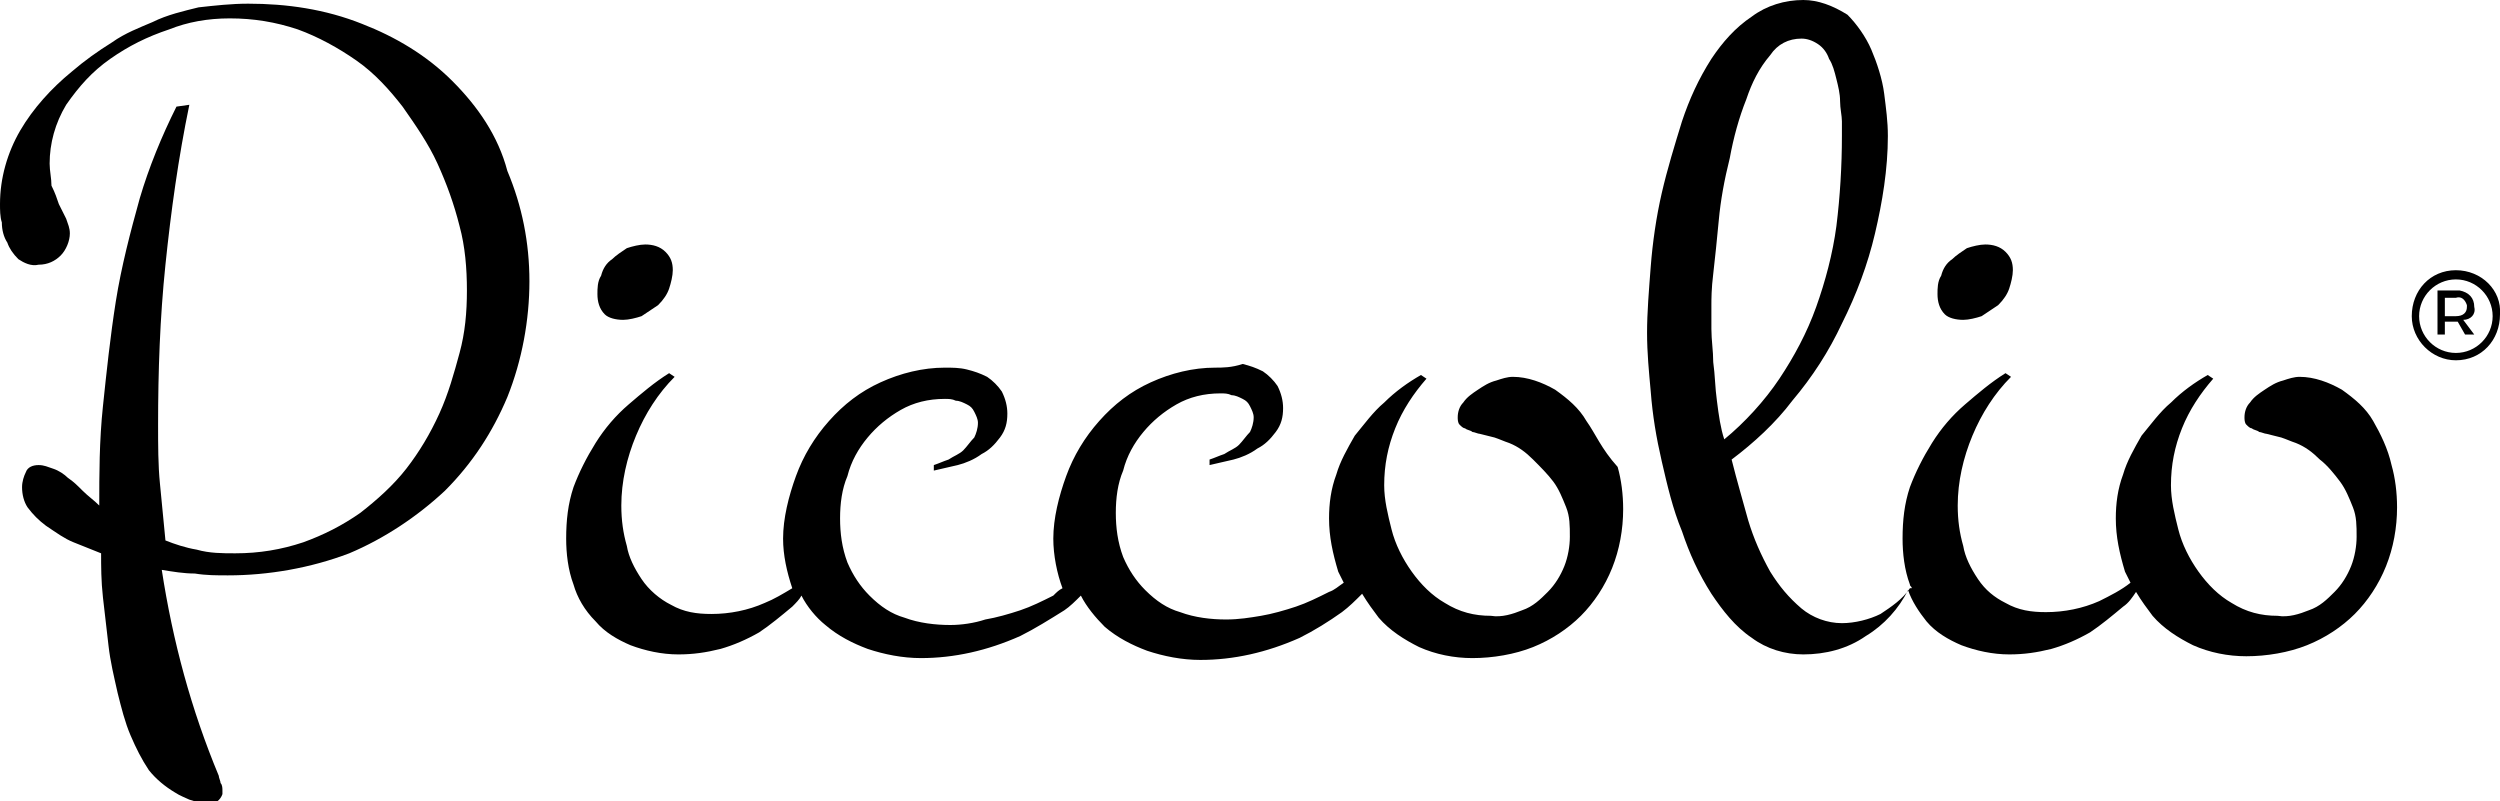
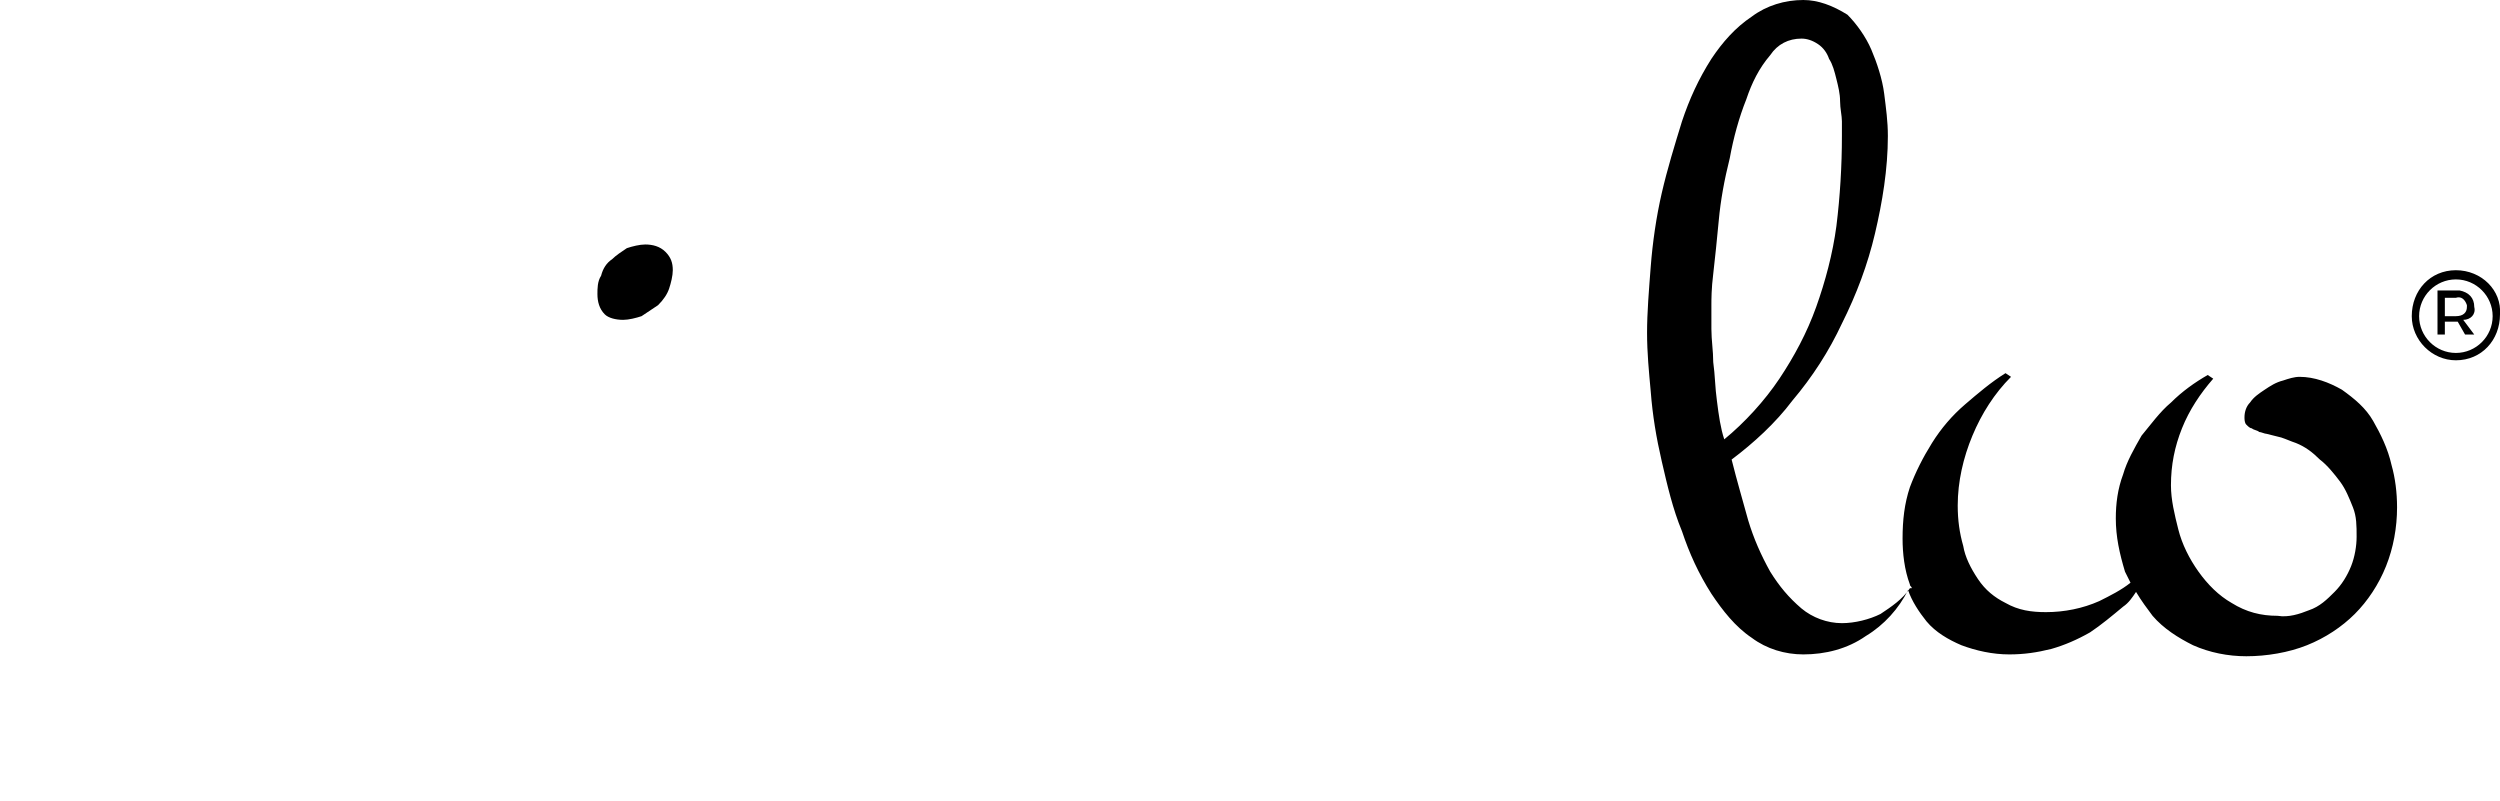
<svg xmlns="http://www.w3.org/2000/svg" version="1.0" id="Layer_1" x="0px" y="0px" viewBox="0 0 136 43.6" style="enable-background:new 0 0 136 43.6;" xml:space="preserve">
  <title>logo-piccolio</title>
-   <path d="M24.6,4.4c-1.4-1.4-3.1-2.4-4.9-3.1c-2-0.8-4.1-1.1-6.2-1.1c-0.9,0-1.8,0.1-2.7,0.2C10,0.6,9.1,0.8,8.3,1.2  C7.6,1.5,6.8,1.8,6.1,2.3c-0.8,0.5-1.5,1-2.2,1.6c-1.1,0.9-2.1,2-2.8,3.2C0.4,8.3,0,9.7,0,11.1c0,0.3,0,0.7,0.1,1  c0,0.4,0.1,0.8,0.3,1.1c0.1,0.3,0.3,0.6,0.6,0.9c0.3,0.2,0.7,0.4,1.1,0.3c0.5,0,0.9-0.2,1.2-0.5c0.3-0.3,0.5-0.8,0.5-1.2  c0-0.3-0.1-0.5-0.2-0.8l-0.4-0.8c-0.1-0.3-0.2-0.6-0.4-1C2.8,9.7,2.7,9.3,2.7,8.9c0-1.1,0.3-2.2,0.9-3.2C4.3,4.7,5,3.9,6,3.2  c1-0.7,2-1.2,3.2-1.6C10.2,1.2,11.3,1,12.5,1c1.3,0,2.5,0.2,3.7,0.6c1.1,0.4,2.2,1,3.2,1.7c1,0.7,1.8,1.6,2.5,2.5  c0.7,1,1.4,2,1.9,3.1c0.5,1.1,0.9,2.2,1.2,3.4c0.3,1.1,0.4,2.3,0.4,3.5c0,1.2-0.1,2.3-0.4,3.4c-0.3,1.1-0.6,2.2-1.1,3.3  c-0.5,1.1-1.1,2.1-1.8,3c-0.7,0.9-1.6,1.7-2.5,2.4c-1,0.7-2,1.2-3.1,1.6c-1.2,0.4-2.4,0.6-3.7,0.6c-0.7,0-1.4,0-2.1-0.2  c-0.6-0.1-1.2-0.3-1.7-0.5c-0.1-1-0.2-2.1-0.3-3.1c-0.1-1-0.1-2.1-0.1-3.2c0-2.9,0.1-5.8,0.4-8.7c0.3-2.9,0.7-5.8,1.3-8.7L9.6,5.8  c-0.8,1.6-1.5,3.3-2,5c-0.5,1.8-1,3.7-1.3,5.6c-0.3,1.9-0.5,3.8-0.7,5.7s-0.2,3.7-0.2,5.4c-0.3-0.3-0.6-0.5-0.9-0.8  s-0.5-0.5-0.8-0.7c-0.2-0.2-0.5-0.4-0.8-0.5c-0.3-0.1-0.5-0.2-0.8-0.2c-0.3,0-0.6,0.1-0.7,0.4c-0.1,0.2-0.2,0.5-0.2,0.8  c0,0.4,0.1,0.8,0.3,1.1c0.3,0.4,0.6,0.7,1,1C3.1,29,3.5,29.3,4,29.5c0.5,0.2,1,0.4,1.5,0.6c0,0.7,0,1.5,0.1,2.4s0.2,1.7,0.3,2.6  c0.1,0.9,0.3,1.7,0.5,2.6c0.2,0.8,0.4,1.6,0.7,2.3c0.3,0.7,0.6,1.3,1,1.9c0.4,0.5,0.9,0.9,1.4,1.2c0.3,0.2,0.6,0.3,0.8,0.4  c0.3,0.1,0.7,0.2,1,0.2c0.4,0.1,0.7-0.2,0.8-0.5c0-0.1,0-0.1,0-0.2c0-0.1,0-0.3-0.1-0.4c0-0.1-0.1-0.3-0.1-0.4  c-1.5-3.6-2.5-7.3-3.1-11.2c0.6,0.1,1.2,0.2,1.8,0.2c0.6,0.1,1.2,0.1,1.8,0.1c2.2,0,4.5-0.4,6.6-1.2c1.9-0.8,3.7-2,5.2-3.4  c1.5-1.5,2.6-3.2,3.4-5.1c0.8-2,1.2-4.2,1.2-6.3c0-2.1-0.4-4.1-1.2-6C27.1,7.4,26,5.8,24.6,4.4z" />
  <path d="M33.9,17.4c0.3,0,0.7-0.1,1-0.2c0.3-0.2,0.6-0.4,0.9-0.6c0.3-0.3,0.5-0.6,0.6-0.9c0.1-0.3,0.2-0.7,0.2-1  c0-0.4-0.1-0.7-0.4-1c-0.3-0.3-0.7-0.4-1.1-0.4c-0.3,0-0.7,0.1-1,0.2c-0.3,0.2-0.6,0.4-0.8,0.6c-0.3,0.2-0.5,0.5-0.6,0.9  c-0.2,0.3-0.2,0.7-0.2,1c0,0.4,0.1,0.8,0.4,1.1C33.1,17.3,33.5,17.4,33.9,17.4z" />
-   <path d="M86.3,22.9c-0.4-0.7-1-1.2-1.7-1.7c-0.7-0.4-1.5-0.7-2.3-0.7c-0.3,0-0.6,0.1-0.9,0.2c-0.4,0.1-0.7,0.3-1,0.5  c-0.3,0.2-0.6,0.4-0.8,0.7c-0.2,0.2-0.3,0.5-0.3,0.8c0,0.1,0,0.3,0.1,0.4c0.1,0.1,0.2,0.2,0.3,0.2c0.1,0.1,0.3,0.1,0.4,0.2  c0.1,0,0.3,0.1,0.4,0.1l0.8,0.2c0.3,0.1,0.5,0.2,0.8,0.3c0.5,0.2,0.9,0.5,1.3,0.9c0.4,0.4,0.8,0.8,1.1,1.2c0.3,0.4,0.5,0.9,0.7,1.4  c0.2,0.5,0.2,1,0.2,1.6c0,0.5-0.1,1.1-0.3,1.6c-0.2,0.5-0.5,1-0.9,1.4c-0.4,0.4-0.8,0.8-1.4,1c-0.5,0.2-1.1,0.4-1.7,0.3  c-0.9,0-1.7-0.2-2.5-0.7c-0.7-0.4-1.3-1-1.8-1.7c-0.5-0.7-0.9-1.5-1.1-2.3c-0.2-0.8-0.4-1.6-0.4-2.4c0-1.1,0.2-2.1,0.6-3.1  c0.4-1,1-1.9,1.7-2.7l-0.3-0.2c-0.7,0.4-1.4,0.9-2,1.5c-0.6,0.5-1.1,1.2-1.6,1.8c-0.4,0.7-0.8,1.4-1,2.1c-0.3,0.8-0.4,1.6-0.4,2.4  c0,1,0.2,1.9,0.5,2.9c0.1,0.2,0.2,0.4,0.3,0.6c-0.3,0.2-0.5,0.4-0.8,0.5c-0.6,0.3-1.2,0.6-1.8,0.8c-0.6,0.2-1.3,0.4-1.9,0.5  c-0.6,0.1-1.2,0.2-1.9,0.2c-0.8,0-1.7-0.1-2.5-0.4c-0.7-0.2-1.3-0.6-1.9-1.2c-0.5-0.5-0.9-1.1-1.2-1.8c-0.3-0.8-0.4-1.6-0.4-2.4  c0-0.8,0.1-1.6,0.4-2.3c0.2-0.8,0.6-1.5,1.1-2.1c0.5-0.6,1.1-1.1,1.8-1.5c0.7-0.4,1.5-0.6,2.4-0.6c0.2,0,0.4,0,0.6,0.1  c0.2,0,0.4,0.1,0.6,0.2c0.2,0.1,0.3,0.2,0.4,0.4c0.1,0.2,0.2,0.4,0.2,0.6c0,0.3-0.1,0.6-0.2,0.8c-0.2,0.2-0.4,0.5-0.6,0.7  c-0.2,0.2-0.5,0.3-0.8,0.5c-0.3,0.1-0.5,0.2-0.8,0.3v0.3c0.4-0.1,0.9-0.2,1.3-0.3c0.4-0.1,0.9-0.3,1.3-0.6c0.4-0.2,0.7-0.5,1-0.9  c0.3-0.4,0.4-0.8,0.4-1.3c0-0.4-0.1-0.8-0.3-1.2c-0.2-0.3-0.5-0.6-0.8-0.8c-0.4-0.2-0.7-0.3-1.1-0.4C67,20,66.5,20,66.1,20  c-1.2,0-2.4,0.3-3.5,0.8c-1.1,0.5-2,1.2-2.8,2.1c-0.8,0.9-1.4,1.9-1.8,3c-0.4,1.1-0.7,2.3-0.7,3.4c0,0.9,0.2,1.9,0.5,2.7  c-0.2,0.1-0.3,0.2-0.5,0.4c-0.6,0.3-1.2,0.6-1.8,0.8c-0.6,0.2-1.3,0.4-1.9,0.5C53,33.9,52.3,34,51.7,34c-0.8,0-1.7-0.1-2.5-0.4  c-0.7-0.2-1.3-0.6-1.9-1.2c-0.5-0.5-0.9-1.1-1.2-1.8c-0.3-0.8-0.4-1.6-0.4-2.4c0-0.8,0.1-1.6,0.4-2.3c0.2-0.8,0.6-1.5,1.1-2.1  c0.5-0.6,1.1-1.1,1.8-1.5c0.7-0.4,1.5-0.6,2.4-0.6c0.2,0,0.4,0,0.6,0.1c0.2,0,0.4,0.1,0.6,0.2c0.2,0.1,0.3,0.2,0.4,0.4  c0.1,0.2,0.2,0.4,0.2,0.6c0,0.3-0.1,0.6-0.2,0.8c-0.2,0.2-0.4,0.5-0.6,0.7c-0.2,0.2-0.5,0.3-0.8,0.5c-0.3,0.1-0.5,0.2-0.8,0.3v0.3  c0.4-0.1,0.9-0.2,1.3-0.3c0.4-0.1,0.9-0.3,1.3-0.6c0.4-0.2,0.7-0.5,1-0.9c0.3-0.4,0.4-0.8,0.4-1.3c0-0.4-0.1-0.8-0.3-1.2  c-0.2-0.3-0.5-0.6-0.8-0.8c-0.4-0.2-0.7-0.3-1.1-0.4c-0.4-0.1-0.8-0.1-1.2-0.1c-1.2,0-2.4,0.3-3.5,0.8c-1.1,0.5-2,1.2-2.8,2.1  c-0.8,0.9-1.4,1.9-1.8,3c-0.4,1.1-0.7,2.3-0.7,3.4c0,0.9,0.2,1.8,0.5,2.7c-0.5,0.3-1,0.6-1.5,0.8c-0.9,0.4-1.9,0.6-2.9,0.6  c-0.8,0-1.5-0.1-2.2-0.5c-0.6-0.3-1.2-0.8-1.6-1.4c-0.4-0.6-0.7-1.2-0.8-1.8c-0.2-0.7-0.3-1.4-0.3-2.2c0-1.3,0.3-2.6,0.8-3.8  c0.5-1.2,1.2-2.3,2.1-3.2l-0.3-0.2c-0.8,0.5-1.5,1.1-2.2,1.7c-0.7,0.6-1.3,1.3-1.8,2.1c-0.5,0.8-0.9,1.6-1.2,2.4  c-0.3,0.9-0.4,1.8-0.4,2.8c0,0.8,0.1,1.7,0.4,2.5c0.2,0.7,0.6,1.4,1.2,2c0.5,0.6,1.2,1,1.9,1.3c0.8,0.3,1.7,0.5,2.6,0.5  c0.8,0,1.5-0.1,2.3-0.3c0.7-0.2,1.4-0.5,2.1-0.9c0.6-0.4,1.2-0.9,1.8-1.4c0.2-0.2,0.4-0.4,0.5-0.6c0.3,0.6,0.8,1.2,1.3,1.6  c0.7,0.6,1.5,1,2.3,1.3c0.9,0.3,1.9,0.5,2.9,0.5c0.9,0,1.8-0.1,2.7-0.3c0.9-0.2,1.8-0.5,2.7-0.9c0.8-0.4,1.6-0.9,2.4-1.4  c0.3-0.2,0.6-0.5,0.9-0.8c0.3,0.6,0.8,1.2,1.3,1.7c0.7,0.6,1.5,1,2.3,1.3c0.9,0.3,1.9,0.5,2.9,0.5c0.9,0,1.8-0.1,2.7-0.3  c0.9-0.2,1.8-0.5,2.7-0.9c0.8-0.4,1.6-0.9,2.3-1.4c0.4-0.3,0.7-0.6,1.1-1c0.3,0.5,0.6,0.9,0.9,1.3c0.6,0.7,1.4,1.2,2.2,1.6  c0.9,0.4,1.9,0.6,2.9,0.6c1.1,0,2.3-0.2,3.3-0.6c1-0.4,1.9-1,2.6-1.7c0.7-0.7,1.3-1.6,1.7-2.6c0.4-1,0.6-2.1,0.6-3.2  c0-0.8-0.1-1.6-0.3-2.3C87.1,24.4,86.8,23.6,86.3,22.9z" />
-   <path d="M106.8,17.4c0.3,0,0.7-0.1,1-0.2c0.3-0.2,0.6-0.4,0.9-0.6c0.3-0.3,0.5-0.6,0.6-0.9c0.1-0.3,0.2-0.7,0.2-1  c0-0.4-0.1-0.7-0.4-1c-0.3-0.3-0.7-0.4-1.1-0.4c-0.3,0-0.7,0.1-1,0.2c-0.3,0.2-0.6,0.4-0.8,0.6c-0.3,0.2-0.5,0.5-0.6,0.9  c-0.2,0.3-0.2,0.7-0.2,1c0,0.4,0.1,0.8,0.4,1.1C106,17.3,106.4,17.4,106.8,17.4z" />
  <path d="M129.1,22.9c-0.4-0.7-1-1.2-1.7-1.7c-0.7-0.4-1.5-0.7-2.3-0.7c-0.3,0-0.6,0.1-0.9,0.2c-0.4,0.1-0.7,0.3-1,0.5  c-0.3,0.2-0.6,0.4-0.8,0.7c-0.2,0.2-0.3,0.5-0.3,0.8c0,0.1,0,0.3,0.1,0.4c0.1,0.1,0.2,0.2,0.3,0.2c0.1,0.1,0.3,0.1,0.4,0.2  c0.1,0,0.3,0.1,0.4,0.1l0.8,0.2c0.3,0.1,0.5,0.2,0.8,0.3c0.5,0.2,0.9,0.5,1.3,0.9c0.4,0.3,0.8,0.8,1.1,1.2c0.3,0.4,0.5,0.9,0.7,1.4  c0.2,0.5,0.2,1,0.2,1.6c0,0.5-0.1,1.1-0.3,1.6c-0.2,0.5-0.5,1-0.9,1.4c-0.4,0.4-0.8,0.8-1.4,1c-0.5,0.2-1.1,0.4-1.7,0.3  c-0.9,0-1.7-0.2-2.5-0.7c-0.7-0.4-1.3-1-1.8-1.7c-0.5-0.7-0.9-1.5-1.1-2.3c-0.2-0.8-0.4-1.6-0.4-2.4c0-1.1,0.2-2.1,0.6-3.1  c0.4-1,1-1.9,1.7-2.7l-0.3-0.2c-0.7,0.4-1.4,0.9-2,1.5c-0.6,0.5-1.1,1.2-1.6,1.8c-0.4,0.7-0.8,1.4-1,2.1c-0.3,0.8-0.4,1.6-0.4,2.4  c0,1,0.2,1.9,0.5,2.9c0.1,0.2,0.2,0.4,0.3,0.6c-0.5,0.4-1.1,0.7-1.7,1c-0.9,0.4-1.9,0.6-2.9,0.6c-0.8,0-1.5-0.1-2.2-0.5  c-0.6-0.3-1.1-0.7-1.5-1.3c-0.4-0.6-0.7-1.2-0.8-1.8c-0.2-0.7-0.3-1.4-0.3-2.2c0-1.3,0.3-2.6,0.8-3.8c0.5-1.2,1.2-2.3,2.1-3.2  l-0.3-0.2c-0.8,0.5-1.5,1.1-2.2,1.7c-0.7,0.6-1.3,1.3-1.8,2.1c-0.5,0.8-0.9,1.6-1.2,2.4c-0.3,0.9-0.4,1.8-0.4,2.8  c0,0.8,0.1,1.7,0.4,2.5c0,0.1,0.1,0.1,0.1,0.2l-0.1,0c-0.4,0.6-1,1-1.6,1.4c-0.6,0.3-1.4,0.5-2.1,0.5c-0.8,0-1.6-0.3-2.2-0.8  c-0.7-0.6-1.2-1.2-1.7-2c-0.5-0.9-0.9-1.8-1.2-2.8c-0.3-1.1-0.6-2.1-0.9-3.3c1.2-0.9,2.4-2,3.3-3.2c1.1-1.3,2-2.7,2.7-4.2  c0.8-1.6,1.4-3.2,1.8-4.9c0.4-1.7,0.7-3.5,0.7-5.3c0-0.8-0.1-1.5-0.2-2.3c-0.1-0.8-0.4-1.7-0.7-2.4c-0.3-0.7-0.8-1.4-1.3-1.9  C99.7,0.3,98.9,0,98.1,0c-1,0-2,0.3-2.8,0.9c-0.9,0.6-1.6,1.4-2.2,2.3c-0.7,1.1-1.2,2.2-1.6,3.4c-0.4,1.3-0.8,2.6-1.1,3.9  c-0.3,1.3-0.5,2.7-0.6,4c-0.1,1.3-0.2,2.5-0.2,3.6c0,1.1,0.1,2.1,0.2,3.2c0.1,1.3,0.3,2.5,0.6,3.8c0.3,1.3,0.6,2.6,1.1,3.8  c0.4,1.2,0.9,2.3,1.6,3.4c0.6,0.9,1.3,1.8,2.2,2.4c0.8,0.6,1.8,0.9,2.8,0.9c1.2,0,2.4-0.3,3.4-1c1-0.6,1.8-1.5,2.3-2.5  c0.2,0.6,0.6,1.2,1,1.7c0.5,0.6,1.2,1,1.9,1.3c0.8,0.3,1.7,0.5,2.6,0.5c0.8,0,1.5-0.1,2.3-0.3c0.7-0.2,1.4-0.5,2.1-0.9  c0.6-0.4,1.2-0.9,1.8-1.4c0.3-0.2,0.5-0.5,0.7-0.8c0.3,0.5,0.6,0.9,0.9,1.3c0.6,0.7,1.4,1.2,2.2,1.6c0.9,0.4,1.9,0.6,2.9,0.6  c1.1,0,2.3-0.2,3.3-0.6c1-0.4,1.9-1,2.6-1.7c0.7-0.7,1.3-1.6,1.7-2.6c0.4-1,0.6-2.1,0.6-3.2c0-0.8-0.1-1.6-0.3-2.3  C129.9,24.4,129.5,23.6,129.1,22.9z M93.4,21.8c-0.1-0.7-0.1-1.4-0.2-2.1c0-0.6-0.1-1.2-0.1-1.8c0-0.5,0-1,0-1.3s0-0.9,0.1-1.7  c0.1-0.9,0.2-1.8,0.3-2.9c0.1-1.1,0.3-2.2,0.6-3.4c0.2-1.1,0.5-2.2,0.9-3.2c0.3-0.9,0.7-1.7,1.3-2.4c0.4-0.6,1-0.9,1.7-0.9  c0.3,0,0.6,0.1,0.9,0.3c0.3,0.2,0.5,0.5,0.6,0.8c0.2,0.3,0.3,0.7,0.4,1.1c0.1,0.4,0.2,0.8,0.2,1.2c0,0.4,0.1,0.8,0.1,1.1  c0,0.3,0,0.6,0,0.8c0,1.6-0.1,3.3-0.3,4.9c-0.2,1.5-0.6,3-1.1,4.4c-0.5,1.4-1.2,2.7-2,3.9c-0.8,1.2-1.9,2.4-3,3.3  C93.6,23.3,93.5,22.6,93.4,21.8L93.4,21.8z" />
  <path d="M133.6,14.7c-1.4,0-2.4,1.1-2.4,2.5c0,1.3,1.1,2.4,2.4,2.4c0,0,0,0,0,0c1.4,0,2.4-1.1,2.4-2.5c0,0,0,0,0,0  C136.1,15.8,135,14.7,133.6,14.7C133.7,14.7,133.6,14.7,133.6,14.7z M133.6,19.2c-1.1,0-2-0.9-2-2s0.9-2,2-2s2,0.9,2,2  C135.6,18.3,134.7,19.2,133.6,19.2C133.6,19.2,133.6,19.2,133.6,19.2L133.6,19.2z" />
  <path d="M134.6,16.7c0-0.5-0.3-0.8-0.8-0.9c-0.1,0-0.1,0-0.2,0h-1v2.4h0.4v-0.7h0.7l0.4,0.7h0.5l-0.6-0.8  C134.4,17.4,134.7,17.1,134.6,16.7z M133.6,17.2h-0.6v-1h0.6c0.3-0.1,0.5,0.1,0.6,0.4c0,0,0,0.1,0,0.1C134.2,17,134,17.2,133.6,17.2  C133.7,17.2,133.7,17.2,133.6,17.2L133.6,17.2z" />
</svg>